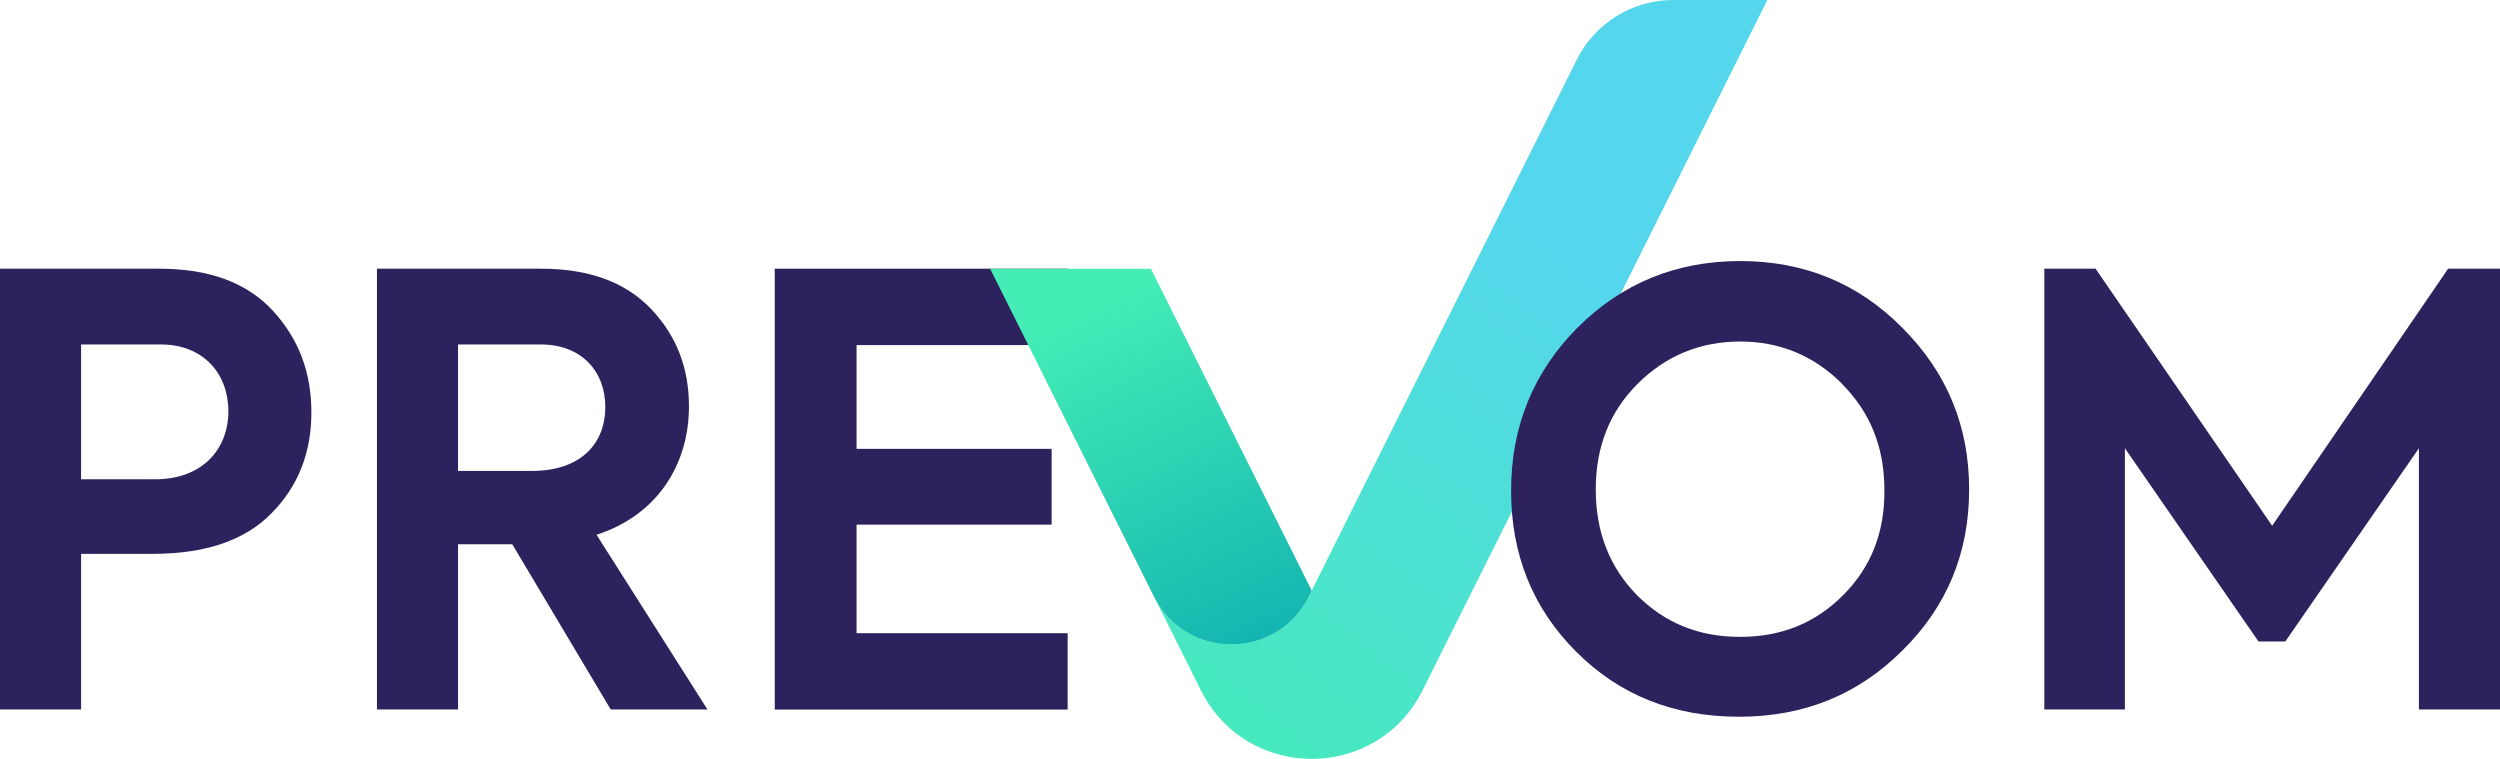
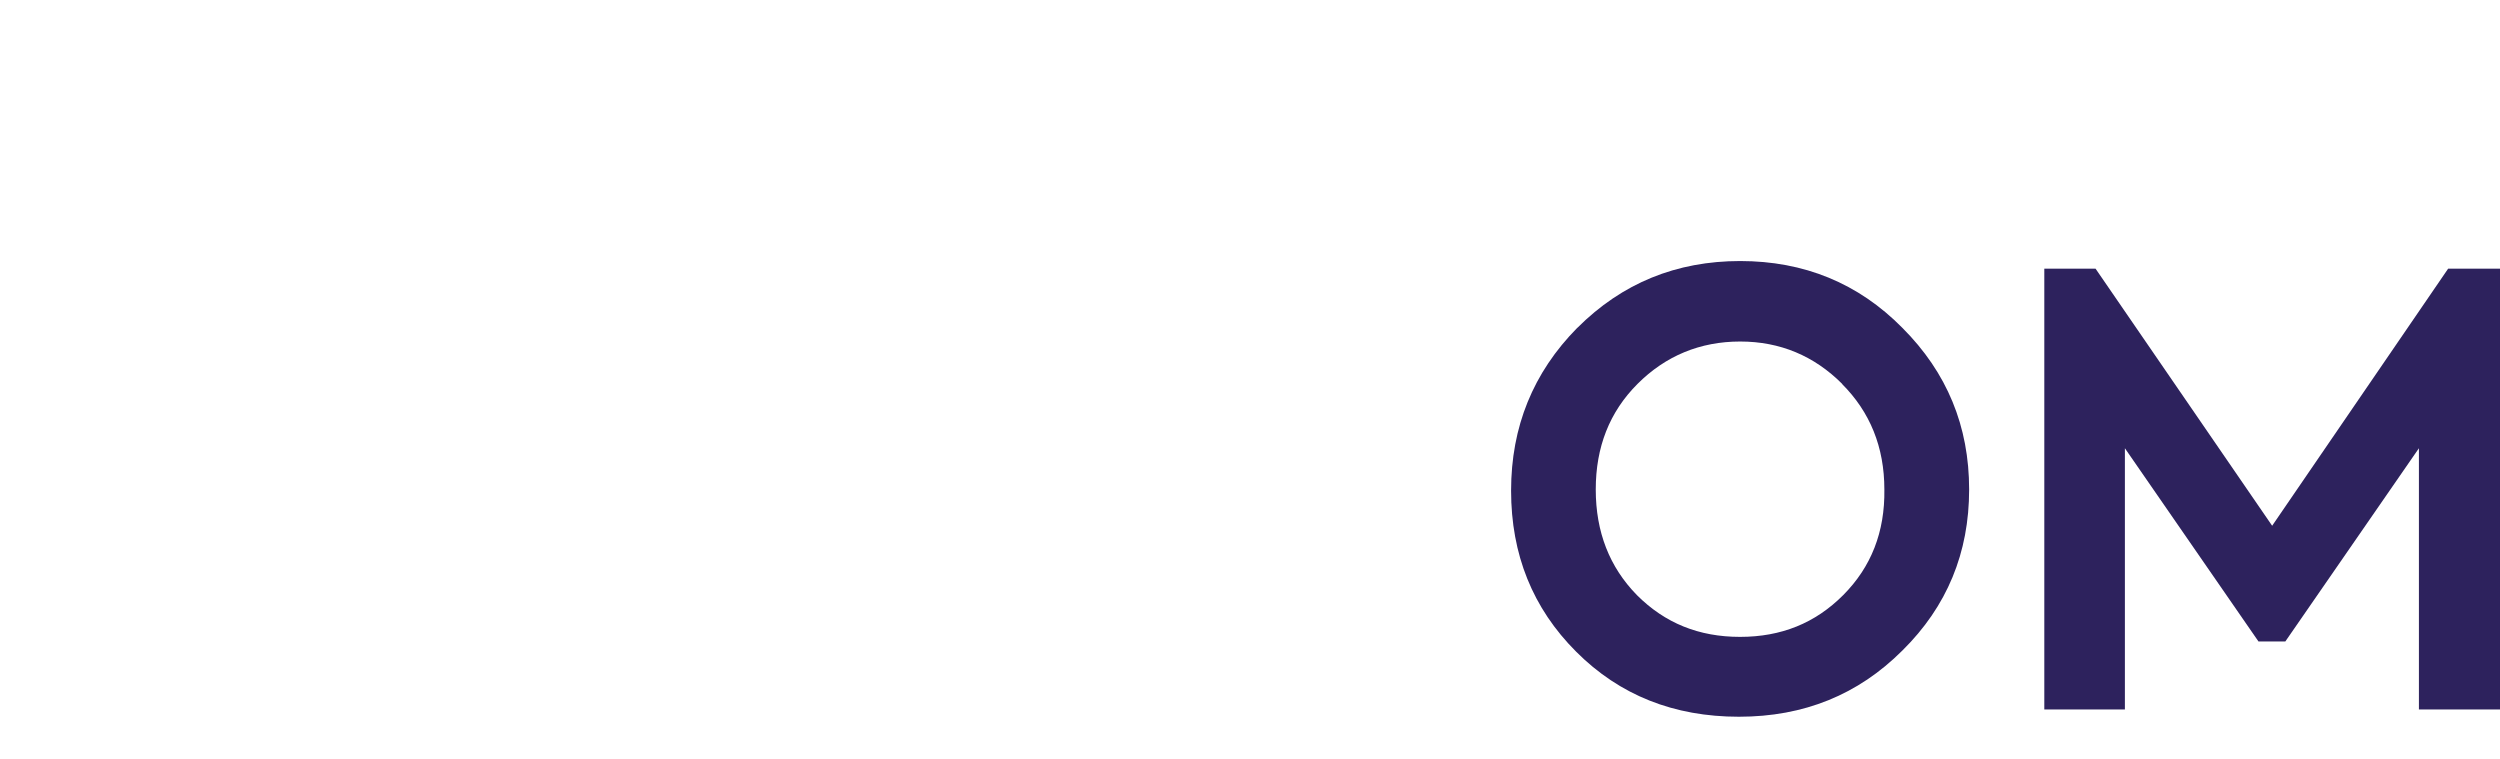
<svg xmlns="http://www.w3.org/2000/svg" id="Layer_2" data-name="Layer 2" viewBox="0 0 244.79 74.32">
  <defs>
    <style>      .cls-1 {        fill: url(#linear-gradient-2);      }      .cls-2 {        fill: #2d225d;      }      .cls-3 {        fill: url(#linear-gradient);      }    </style>
    <linearGradient id="linear-gradient" x1="155.37" y1="25.99" x2="113.37" y2="79.03" gradientUnits="userSpaceOnUse">
      <stop offset="0" stop-color="#54d6ed" />
      <stop offset="1" stop-color="#43edb5" />
    </linearGradient>
    <linearGradient id="linear-gradient-2" x1="128.62" y1="77.17" x2="107.14" y2="29.82" gradientUnits="userSpaceOnUse">
      <stop offset="0" stop-color="#009eaf" />
      <stop offset="1" stop-color="#43edb5" />
    </linearGradient>
  </defs>
  <g id="Layer_1-2" data-name="Layer 1">
    <g>
-       <path class="cls-2" d="M15.59,26.31c4.96,0,8.64,1.4,11.16,4.15,2.51,2.75,3.74,6.02,3.74,9.93s-1.29,7.24-3.91,9.87c-2.57,2.63-6.42,3.97-11.62,3.97H7.94v15.24H0V26.31H15.59Zm-.41,20.62c4.67,0,7.18-2.98,7.18-6.66s-2.45-6.54-6.6-6.54H7.94v13.2h7.24Z" />
-       <path class="cls-2" d="M59.8,69.47l-9.64-16.18h-5.31v16.18h-7.94V26.31h16.06c4.67,0,8.23,1.29,10.75,3.91,2.51,2.63,3.74,5.78,3.74,9.58,0,5.61-3.04,10.63-9.05,12.56l10.86,17.11h-9.46Zm-14.95-35.74v12.38h7.24c4.85,0,7.18-2.74,7.18-6.25s-2.34-6.13-6.31-6.13h-8.12Z" />
-       <path class="cls-2" d="M75.86,69.47V26.31h28.68v7.48h-20.67v10.16h19.1v7.42h-19.1v10.63h20.67v7.48h-28.68Z" />
      <g>
-         <path class="cls-3" d="M163.84,0c-4,0-7.66,2.26-9.45,5.84l-25.95,51.98-.29,.58c-3.12,6.25-12.04,6.25-15.16,0l4.6,9.2c4.47,8.94,17.23,8.94,21.7,0L173.05,0h-9.21Z" />
-         <path class="cls-1" d="M128.15,58.41l.29-.58-15.75-31.51h-15.74l16.04,32.09c3.12,6.25,12.04,6.25,15.16,0Z" />
-       </g>
+         </g>
      <path class="cls-2" d="M154.45,32.1c4.38-4.38,9.7-6.54,15.94-6.54s11.56,2.16,15.88,6.54c4.38,4.38,6.54,9.64,6.54,15.83s-2.16,11.45-6.54,15.77c-4.32,4.32-9.64,6.48-16,6.48s-11.68-2.1-15.94-6.37c-4.26-4.26-6.37-9.52-6.37-15.77s2.16-11.56,6.48-15.94Zm25.93,5.49c-2.74-2.74-6.07-4.15-9.99-4.15s-7.3,1.4-10.05,4.15c-2.75,2.75-4.09,6.19-4.09,10.34s1.34,7.59,4.03,10.34c2.75,2.75,6.07,4.09,10.1,4.09s7.36-1.34,10.1-4.09c2.74-2.75,4.09-6.19,4.03-10.34,0-4.15-1.4-7.59-4.15-10.34Z" />
      <path class="cls-2" d="M200.17,69.47V26.31h5.02l17.29,25.17,17.23-25.17h5.08v43.16h-7.94v-25.58l-13.08,18.92h-2.63l-13.08-18.92v25.58h-7.88Z" />
    </g>
  </g>
</svg>